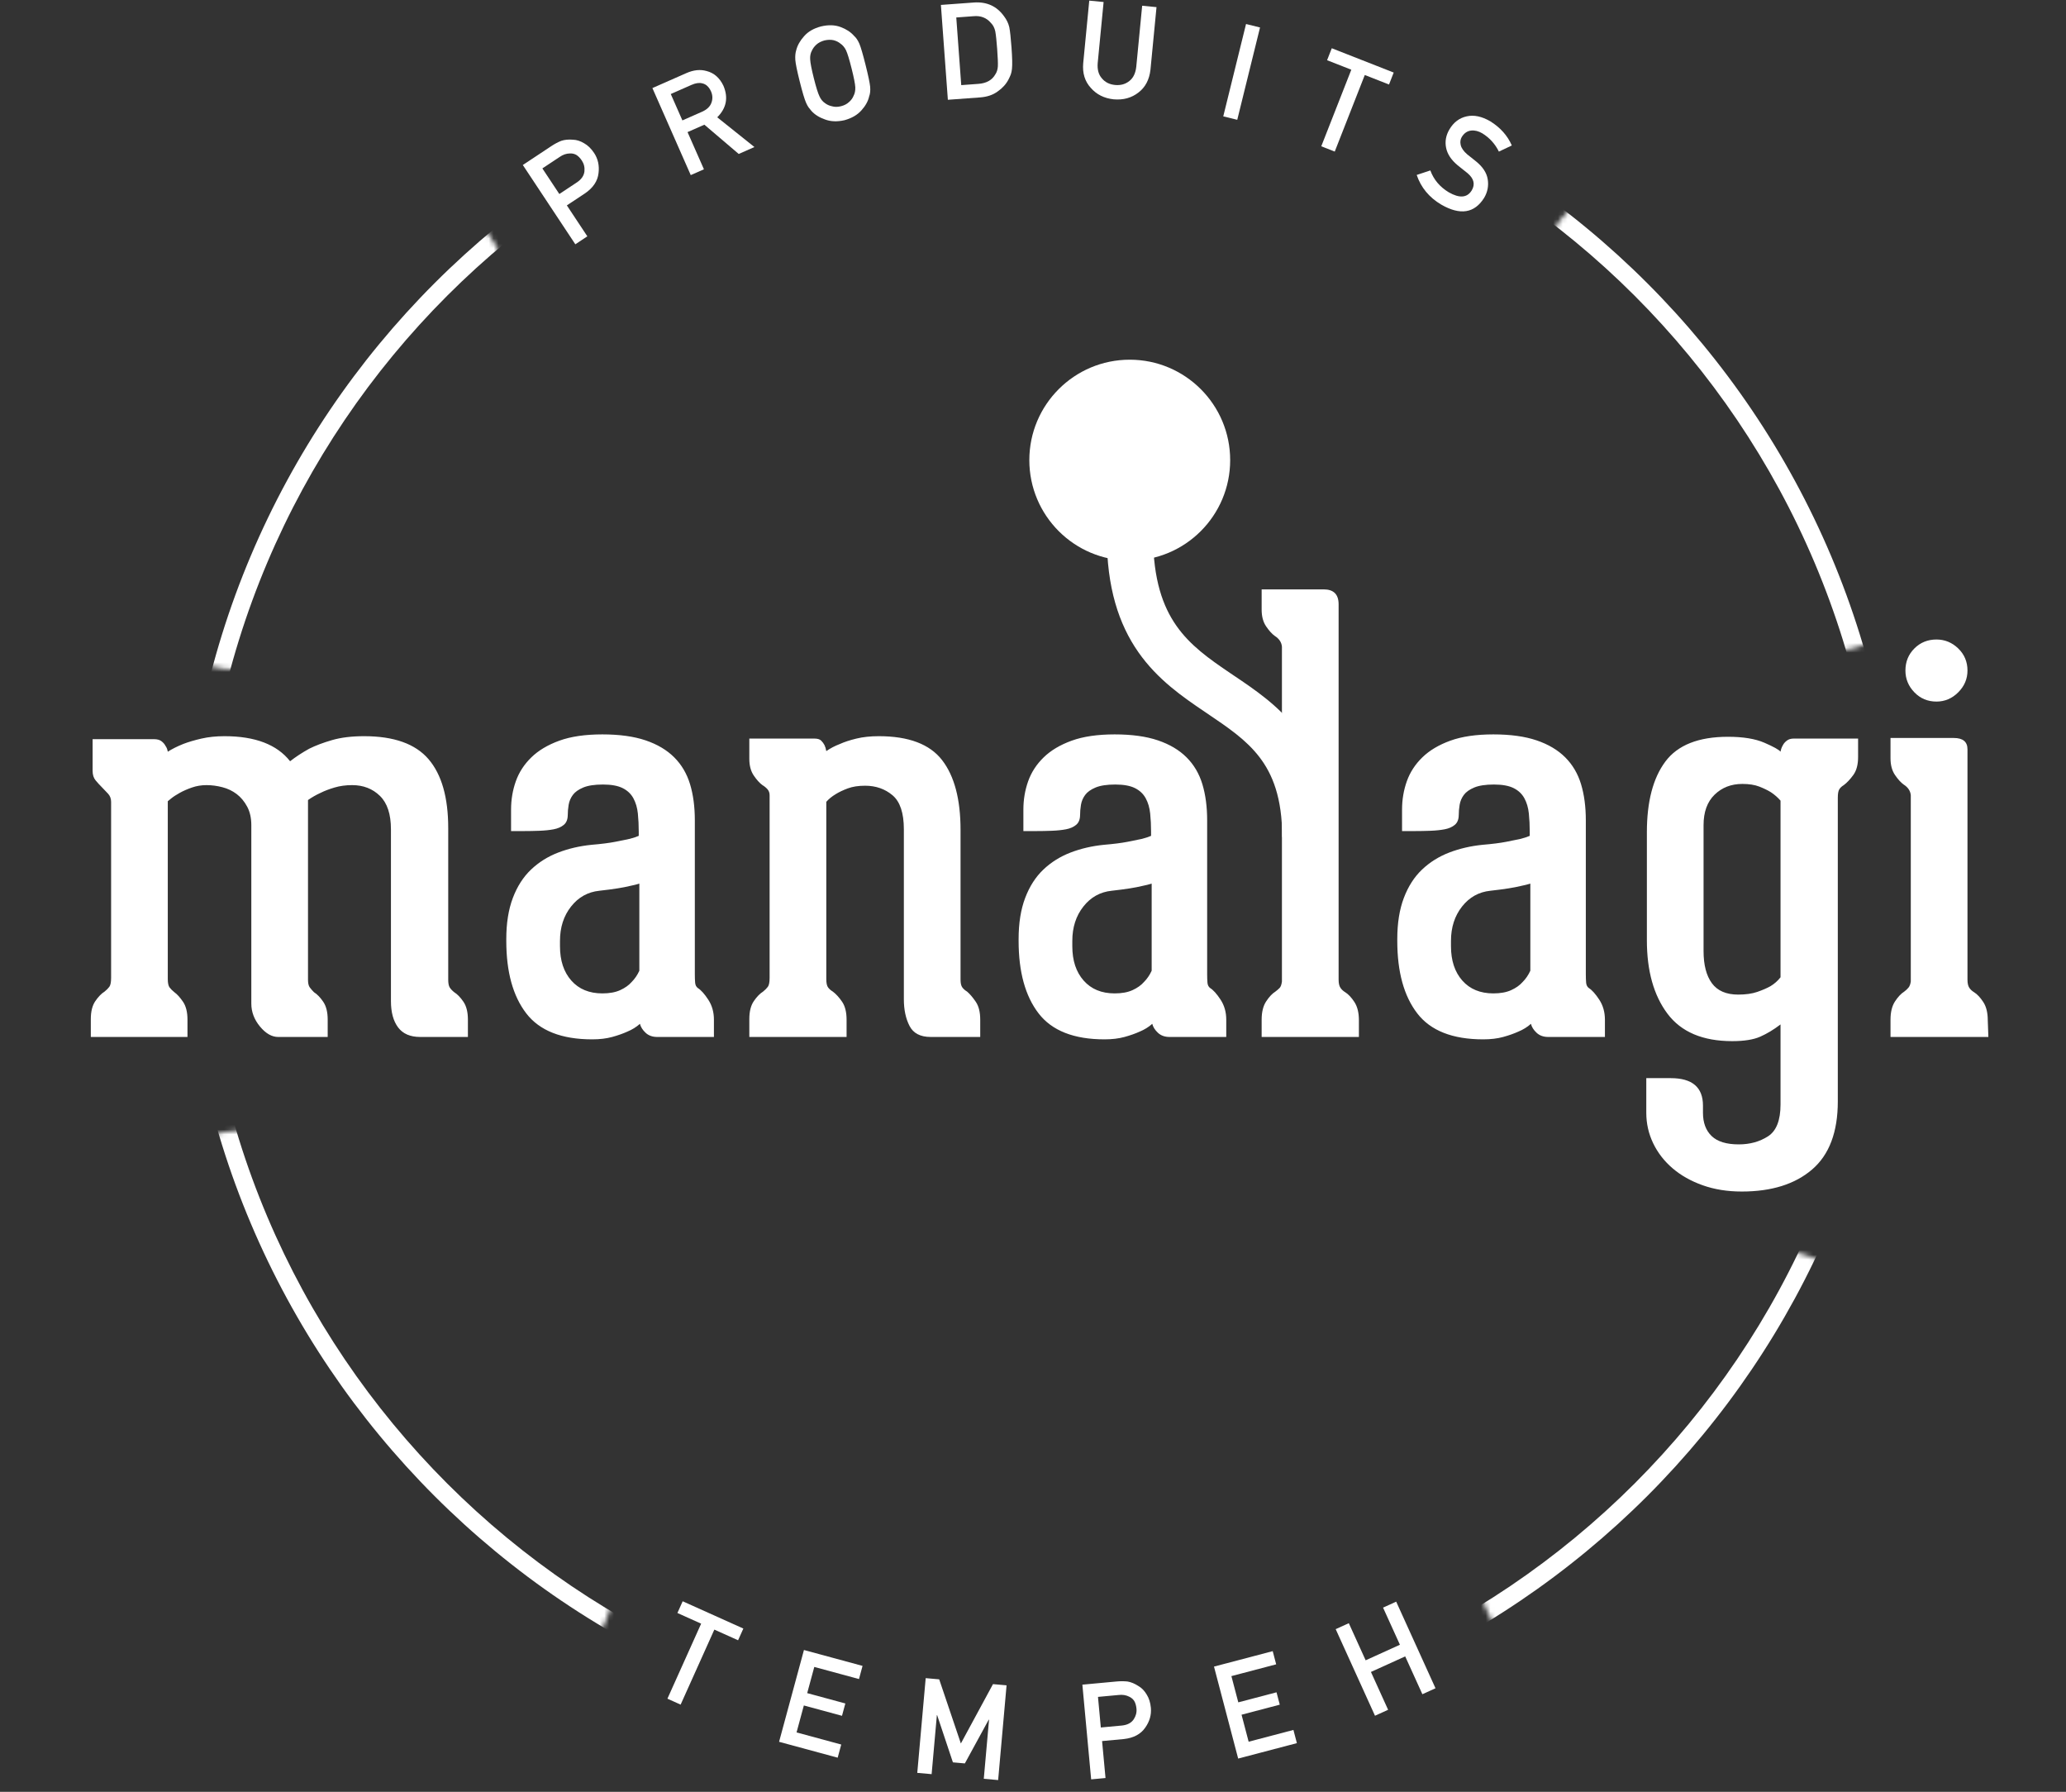
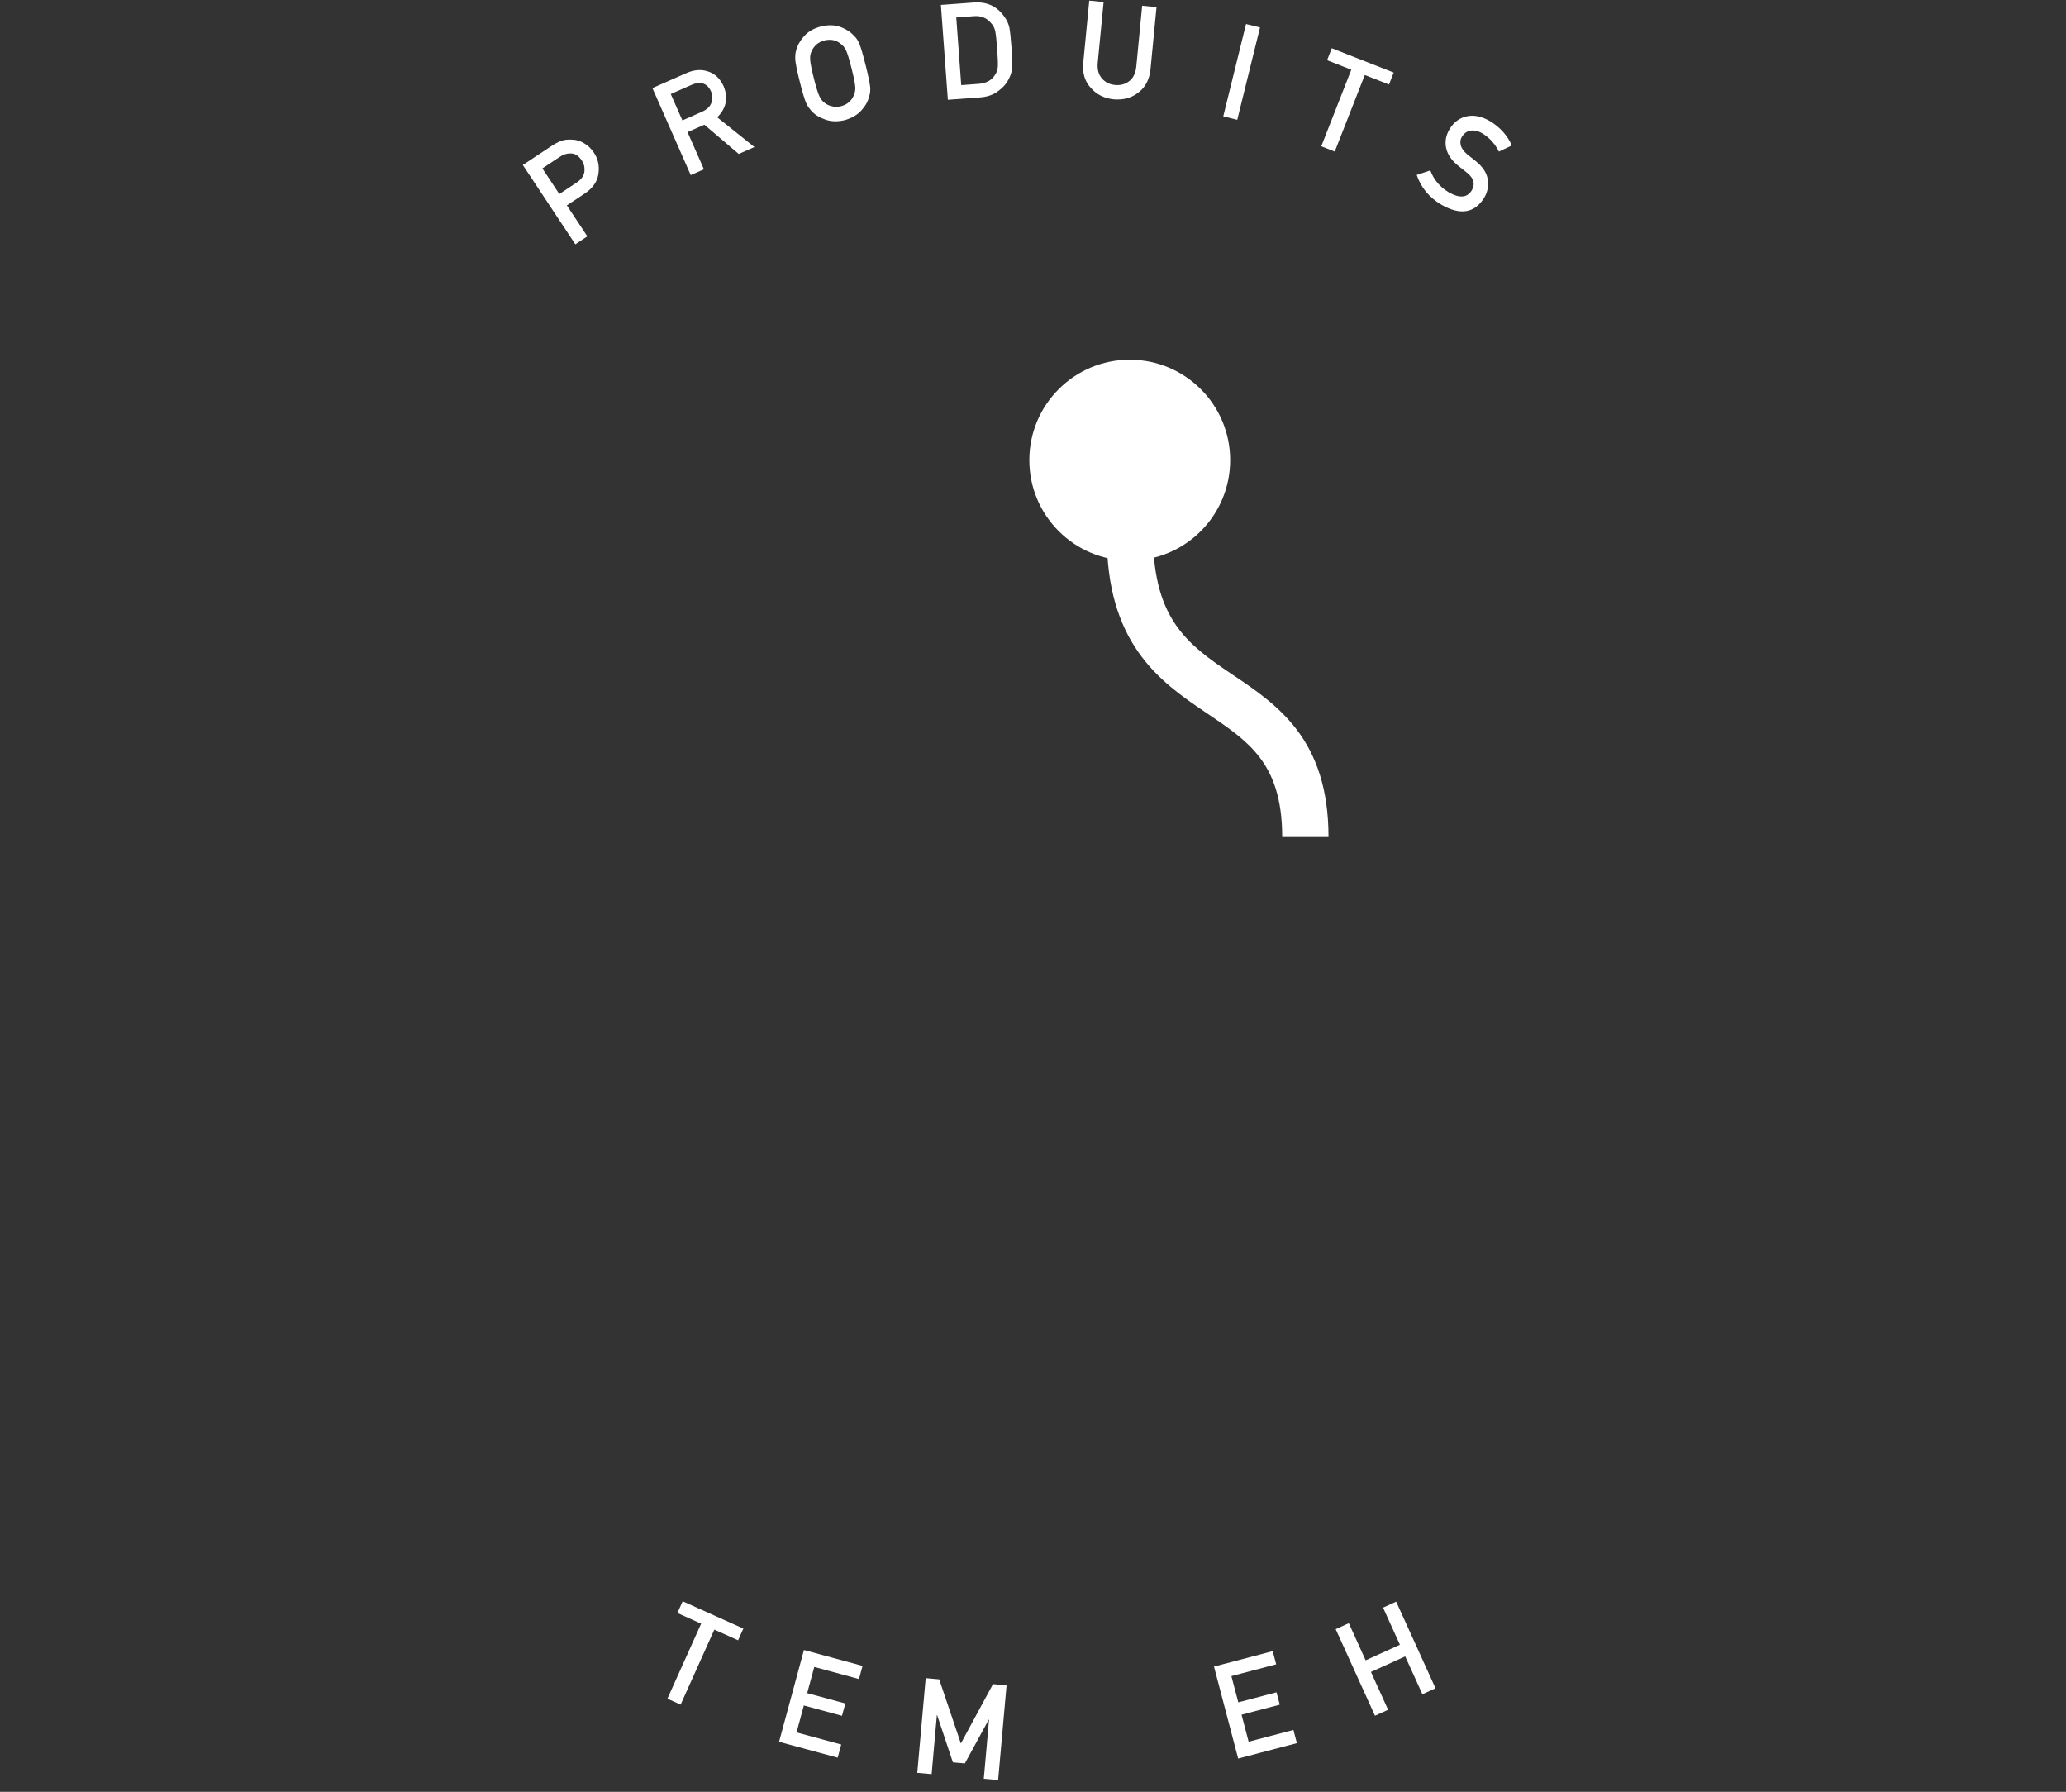
<svg xmlns="http://www.w3.org/2000/svg" width="429" height="372" viewBox="0 0 429 372" fill="none">
  <rect x="0" y="0" width="429" height="372" fill="#333333" stroke="none" />
-   <path d="M94.311 205.987C94.971 206.4 95.612 207.061 96.231 207.969C96.85 208.878 97.16 210.117 97.16 211.686V215.279H87.249C85.184 215.279 83.656 214.618 82.665 213.297C81.673 211.975 81.178 210.158 81.178 207.845V172.163C81.178 169.025 80.414 166.712 78.886 165.225C77.358 163.738 75.437 162.995 73.125 162.995C71.803 162.995 70.585 163.16 69.47 163.491C68.355 163.821 67.384 164.193 66.558 164.606C65.65 165.019 64.782 165.514 63.956 166.093V203.385C63.956 204.128 64.08 204.665 64.328 204.996C64.576 205.326 64.865 205.656 65.195 205.987C65.856 206.4 66.496 207.061 67.116 207.969C67.735 208.878 68.045 210.117 68.045 211.686V215.279H57.762C56.44 215.279 55.18 214.556 53.983 213.111C52.785 211.665 52.186 210.075 52.186 208.341V175.756V171.296C52.186 169.809 51.897 168.529 51.319 167.455C50.741 166.382 50.018 165.514 49.151 164.854C48.284 164.193 47.292 163.718 46.177 163.429C45.062 163.14 43.968 162.995 42.894 162.995C41.82 162.995 40.809 163.16 39.859 163.491C38.909 163.821 38.062 164.193 37.319 164.606C36.575 165.019 35.977 165.411 35.522 165.783L34.841 166.34V203.261C34.841 204.087 34.965 204.665 35.212 204.996C35.46 205.326 35.791 205.657 36.204 205.987C36.782 206.4 37.381 207.061 38 207.969C38.62 208.878 38.929 210.117 38.929 211.686V215.279H18.858V211.562C18.858 209.993 19.168 208.754 19.788 207.845C20.407 206.937 21.047 206.276 21.708 205.863C22.121 205.533 22.451 205.202 22.699 204.872C22.947 204.541 23.071 203.922 23.071 203.013V166.464C23.071 165.804 22.864 165.246 22.451 164.792C22.038 164.338 21.605 163.883 21.151 163.429C20.696 162.975 20.262 162.5 19.85 162.004C19.437 161.509 19.23 160.848 19.23 160.022V153.455H31.991C32.652 153.455 33.168 153.6 33.54 153.889C33.912 154.178 34.18 154.488 34.345 154.818C34.593 155.149 34.758 155.562 34.841 156.057C35.749 155.479 36.823 154.942 38.062 154.446C39.136 154.034 40.396 153.662 41.841 153.331C43.286 153.001 44.876 152.836 46.611 152.836C52.971 152.836 57.514 154.57 60.239 158.039C61.396 157.131 62.717 156.264 64.204 155.438C65.526 154.777 67.115 154.178 68.974 153.641C70.832 153.104 73.042 152.836 75.602 152.836C81.797 152.836 86.257 154.426 88.983 157.606C91.709 160.786 93.072 165.556 93.072 171.916V203.385C93.072 204.129 93.175 204.665 93.381 204.996C93.588 205.326 93.898 205.657 94.311 205.987ZM144.9 205.12C145.561 205.533 146.284 206.338 147.068 207.536C147.853 208.733 148.245 210.117 148.245 211.686V215.279H136.475C135.484 215.279 134.679 214.99 134.059 214.412C133.44 213.834 133.047 213.214 132.882 212.553C132.139 213.214 131.272 213.751 130.28 214.164C129.372 214.577 128.319 214.949 127.121 215.279C125.923 215.609 124.54 215.775 122.971 215.775C116.611 215.775 112.047 213.978 109.28 210.385C106.513 206.792 105.13 201.774 105.13 195.332V194.96C105.13 191.656 105.584 188.807 106.492 186.411C107.401 184.016 108.661 182.055 110.271 180.526C111.882 178.998 113.761 177.821 115.909 176.995C118.056 176.169 120.369 175.633 122.847 175.385C124.829 175.22 126.46 175.013 127.741 174.765C129.021 174.517 130.033 174.311 130.776 174.146C131.684 173.898 132.304 173.691 132.634 173.526V172.659C132.634 171.337 132.572 170.078 132.449 168.88C132.325 167.683 132.015 166.629 131.519 165.721C131.024 164.812 130.28 164.11 129.289 163.615C128.298 163.119 126.935 162.871 125.201 162.871C123.466 162.871 122.103 163.078 121.112 163.491C120.121 163.904 119.398 164.42 118.944 165.04C118.49 165.659 118.201 166.34 118.077 167.084C117.953 167.827 117.891 168.571 117.891 169.314V169.19C117.891 170.099 117.622 170.78 117.086 171.234C116.549 171.689 115.847 171.998 114.979 172.163C114.112 172.329 113.121 172.432 112.006 172.473C110.891 172.514 109.796 172.535 108.723 172.535H106.121V168.075C106.121 166.01 106.451 164.048 107.112 162.19C107.773 160.331 108.846 158.68 110.333 157.234C111.82 155.788 113.761 154.632 116.156 153.765C118.552 152.898 121.525 152.464 125.077 152.464C128.629 152.464 131.623 152.877 134.059 153.703C136.496 154.529 138.478 155.706 140.006 157.234C141.534 158.762 142.628 160.62 143.289 162.809C143.95 164.998 144.28 167.497 144.28 170.305V202.27C144.28 202.931 144.301 203.509 144.342 204.004C144.384 204.5 144.57 204.872 144.9 205.12ZM125.077 206.235C126.563 206.235 127.802 206.008 128.794 205.553C129.785 205.099 130.569 204.542 131.148 203.881C131.808 203.22 132.345 202.436 132.758 201.527V183.438C132.263 183.603 131.602 183.769 130.776 183.934C130.115 184.099 129.269 184.264 128.236 184.429C127.204 184.594 125.944 184.76 124.457 184.925C122.062 185.172 120.101 186.267 118.572 188.208C117.044 190.149 116.28 192.524 116.28 195.332V196.447C116.28 199.42 117.065 201.795 118.634 203.571C120.204 205.347 122.351 206.235 125.077 206.235ZM200.817 205.863C201.395 206.359 201.994 207.06 202.613 207.969C203.233 208.877 203.542 210.116 203.542 211.686V215.279H193.259C191.112 215.279 189.646 214.515 188.861 212.987C188.076 211.459 187.684 209.621 187.684 207.473V172.163C187.684 168.777 186.899 166.423 185.33 165.101C183.761 163.779 181.861 163.119 179.631 163.119C178.227 163.119 177.029 163.305 176.038 163.676C175.047 164.048 174.221 164.44 173.56 164.853C172.734 165.349 172.073 165.886 171.578 166.464V203.261C171.578 204.087 171.701 204.665 171.949 204.995C172.197 205.326 172.527 205.615 172.94 205.863C173.601 206.358 174.241 207.06 174.861 207.969C175.48 208.877 175.79 210.116 175.79 211.686V215.279H155.595V211.562C155.595 209.993 155.905 208.754 156.524 207.845C157.144 206.937 157.784 206.276 158.445 205.863C158.858 205.532 159.188 205.202 159.436 204.872C159.684 204.541 159.808 203.922 159.808 203.013V165.101C159.808 164.606 159.663 164.193 159.374 163.862C159.085 163.532 158.734 163.243 158.321 162.995C157.743 162.582 157.144 161.921 156.524 161.013C155.905 160.104 155.595 158.948 155.595 157.544V153.331H169.1C169.761 153.331 170.235 153.476 170.524 153.765C170.813 154.054 171.041 154.364 171.206 154.694C171.371 155.025 171.495 155.438 171.577 155.933C172.403 155.355 173.353 154.859 174.427 154.446C175.336 154.033 176.471 153.662 177.834 153.331C179.197 153.001 180.746 152.836 182.48 152.836C188.675 152.836 193.053 154.488 195.613 157.792C198.174 161.095 199.454 165.927 199.454 172.287V203.385C199.454 204.128 199.578 204.665 199.826 204.996C200.073 205.326 200.404 205.615 200.817 205.863ZM251.282 205.12C251.943 205.533 252.666 206.338 253.451 207.536C254.235 208.733 254.628 210.117 254.628 211.686V215.279H242.858C241.866 215.279 241.061 214.99 240.442 214.412C239.822 213.834 239.43 213.214 239.265 212.553C238.521 213.214 237.654 213.751 236.663 214.164C235.754 214.577 234.701 214.949 233.504 215.279C232.306 215.609 230.922 215.775 229.353 215.775C222.993 215.775 218.43 213.978 215.663 210.385C212.895 206.792 211.512 201.774 211.512 195.332V194.96C211.512 191.656 211.966 188.807 212.875 186.411C213.784 184.016 215.043 182.055 216.654 180.526C218.264 178.998 220.144 177.821 222.291 176.995C224.438 176.169 226.751 175.633 229.229 175.385C231.211 175.22 232.843 175.013 234.123 174.765C235.403 174.517 236.415 174.311 237.158 174.146C238.067 173.898 238.686 173.691 239.017 173.526V172.659C239.017 171.337 238.955 170.078 238.831 168.88C238.707 167.683 238.397 166.629 237.902 165.721C237.406 164.812 236.663 164.11 235.672 163.615C234.681 163.119 233.318 162.871 231.583 162.871C229.849 162.871 228.486 163.078 227.495 163.491C226.503 163.904 225.781 164.42 225.326 165.04C224.872 165.659 224.583 166.34 224.459 167.084C224.335 167.827 224.273 168.571 224.273 169.314V169.19C224.273 170.099 224.005 170.78 223.468 171.234C222.931 171.689 222.229 171.998 221.362 172.163C220.495 172.329 219.503 172.432 218.388 172.473C217.273 172.514 216.179 172.535 215.105 172.535H212.503V168.075C212.503 166.01 212.834 164.048 213.494 162.19C214.155 160.331 215.229 158.68 216.716 157.234C218.202 155.788 220.144 154.632 222.539 153.765C224.934 152.898 227.908 152.464 231.459 152.464C235.011 152.464 238.005 152.877 240.442 153.703C242.878 154.529 244.861 155.706 246.389 157.234C247.917 158.762 249.011 160.62 249.672 162.809C250.333 164.998 250.663 167.497 250.663 170.305V202.27C250.663 202.931 250.684 203.509 250.725 204.004C250.766 204.5 250.952 204.872 251.282 205.12ZM231.459 206.235C232.946 206.235 234.185 206.008 235.176 205.553C236.167 205.099 236.952 204.542 237.53 203.881C238.191 203.22 238.728 202.436 239.141 201.527V183.438C238.645 183.603 237.984 183.769 237.158 183.934C236.498 184.099 235.651 184.264 234.619 184.429C233.586 184.594 232.327 184.76 230.84 184.925C228.445 185.172 226.483 186.267 224.955 188.208C223.427 190.149 222.663 192.524 222.663 195.332V196.447C222.663 199.42 223.447 201.795 225.017 203.571C226.586 205.347 228.734 206.235 231.459 206.235ZM279.323 205.987C279.984 206.4 280.624 207.081 281.243 208.031C281.863 208.981 282.173 210.241 282.173 211.81V215.279H261.978V211.686C261.978 210.117 262.287 208.857 262.907 207.907C263.526 206.957 264.167 206.276 264.827 205.863C265.158 205.615 265.447 205.367 265.695 205.119C265.942 204.872 266.108 204.417 266.19 203.757V134.251C266.108 133.343 265.612 132.6 264.703 132.021C264.125 131.608 263.526 130.948 262.907 130.039C262.287 129.131 261.978 127.974 261.978 126.57V122.358H274.863C276.928 122.358 277.96 123.39 277.96 125.455V203.385C277.96 204.128 278.084 204.686 278.332 205.058C278.58 205.429 278.91 205.739 279.323 205.987ZM329.913 205.12C330.573 205.533 331.296 206.338 332.081 207.536C332.865 208.733 333.258 210.117 333.258 211.686V215.279H321.488C320.496 215.279 319.691 214.99 319.072 214.412C318.452 213.834 318.06 213.214 317.895 212.553C317.151 213.214 316.284 213.751 315.293 214.164C314.384 214.577 313.331 214.949 312.134 215.279C310.936 215.609 309.552 215.775 307.983 215.775C301.623 215.775 297.06 213.978 294.293 210.385C291.525 206.792 290.142 201.774 290.142 195.332V194.96C290.142 191.656 290.597 188.807 291.505 186.411C292.414 184.016 293.673 182.055 295.284 180.526C296.894 178.998 298.774 177.821 300.921 176.995C303.068 176.169 305.381 175.633 307.859 175.385C309.842 175.22 311.473 175.013 312.753 174.765C314.033 174.517 315.045 174.311 315.788 174.146C316.697 173.898 317.316 173.691 317.647 173.526V172.659C317.647 171.337 317.585 170.078 317.461 168.88C317.337 167.683 317.027 166.629 316.532 165.721C316.036 164.812 315.293 164.11 314.302 163.615C313.311 163.119 311.948 162.871 310.213 162.871C308.479 162.871 307.116 163.078 306.125 163.491C305.133 163.904 304.411 164.42 303.956 165.04C303.502 165.659 303.213 166.34 303.089 167.084C302.965 167.827 302.903 168.571 302.903 169.314V169.19C302.903 170.099 302.635 170.78 302.098 171.234C301.561 171.689 300.859 171.998 299.992 172.163C299.125 172.329 298.133 172.432 297.018 172.473C295.903 172.514 294.809 172.535 293.735 172.535H291.133V168.075C291.133 166.01 291.464 164.048 292.125 162.19C292.785 160.331 293.859 158.68 295.346 157.234C296.833 155.788 298.774 154.632 301.169 153.765C303.564 152.898 306.538 152.464 310.089 152.464C313.641 152.464 316.635 152.877 319.072 153.703C321.508 154.529 323.491 155.706 325.019 157.234C326.547 158.762 327.641 160.62 328.302 162.809C328.963 164.998 329.293 167.497 329.293 170.305V202.27C329.293 202.931 329.314 203.509 329.355 204.004C329.396 204.5 329.582 204.872 329.913 205.12ZM310.089 206.235C311.576 206.235 312.815 206.008 313.806 205.553C314.797 205.099 315.582 204.542 316.16 203.881C316.821 203.22 317.358 202.436 317.771 201.527V183.438C317.275 183.603 316.614 183.769 315.788 183.934C315.128 184.099 314.281 184.264 313.249 184.429C312.216 184.594 310.957 184.76 309.47 184.925C307.075 185.172 305.113 186.267 303.585 188.208C302.057 190.149 301.293 192.524 301.293 195.332V196.447C301.293 199.42 302.077 201.795 303.647 203.571C305.216 205.347 307.364 206.235 310.089 206.235ZM385.829 153.332L385.829 157.172C385.829 158.742 385.499 159.981 384.838 160.889C384.177 161.798 383.517 162.5 382.856 162.995C382.443 163.243 382.133 163.532 381.927 163.863C381.72 164.193 381.617 164.771 381.617 165.597V228.66C381.617 235.02 379.841 239.728 376.289 242.784C372.738 245.84 367.865 247.368 361.67 247.368C358.696 247.368 355.991 246.934 353.555 246.067C351.118 245.2 349.032 244.023 347.298 242.536C345.563 241.049 344.221 239.315 343.271 237.333C342.321 235.35 341.847 233.244 341.847 231.014V223.828H346.926C351.387 223.828 353.617 225.728 353.617 229.527V231.014C353.617 233.079 354.215 234.69 355.413 235.846C356.611 237.002 358.49 237.58 361.05 237.58C363.363 237.58 365.387 237.023 367.121 235.908C368.856 234.793 369.723 232.583 369.723 229.279V212.677C368.319 213.751 366.915 214.598 365.511 215.217C364.106 215.837 362.165 216.146 359.687 216.146C353.575 216.146 349.094 214.247 346.245 210.447C343.395 206.648 341.97 201.568 341.97 195.208V172.783C341.97 166.423 343.251 161.53 345.811 158.102C348.372 154.674 352.708 152.96 358.82 152.96C361.959 152.96 364.478 153.373 366.378 154.199C368.278 155.025 369.393 155.644 369.723 156.057C369.806 155.562 369.971 155.107 370.219 154.695C370.384 154.364 370.652 154.054 371.024 153.765C371.396 153.476 371.87 153.332 372.449 153.332L385.829 153.332ZM369.723 201.403L369.723 166.217C369.145 165.556 368.484 164.978 367.741 164.482C367.08 164.069 366.274 163.677 365.325 163.305C364.375 162.933 363.198 162.748 361.794 162.748C359.481 162.748 357.56 163.491 356.032 164.978C354.504 166.464 353.74 168.571 353.74 171.296V197.438C353.74 200.329 354.319 202.559 355.475 204.129C356.631 205.698 358.448 206.483 360.926 206.483C362.496 206.483 363.817 206.297 364.891 205.925C365.965 205.553 366.873 205.161 367.617 204.748C368.443 204.252 369.145 203.633 369.723 202.89L369.723 201.403ZM409.905 205.987C410.566 206.4 411.206 207.081 411.826 208.031C412.445 208.981 412.755 210.241 412.755 211.81L412.879 215.279H392.56V211.686C392.56 210.117 392.87 208.857 393.489 207.907C394.109 206.957 394.749 206.276 395.41 205.863C395.74 205.615 396.029 205.347 396.277 205.058C396.525 204.768 396.69 204.335 396.772 203.757V165.101C396.69 164.193 396.194 163.449 395.286 162.871C394.708 162.458 394.109 161.798 393.489 160.889C392.87 159.981 392.56 158.824 392.56 157.42V153.208H405.693C407.593 153.208 408.543 153.992 408.543 155.562V203.385C408.543 204.128 408.666 204.686 408.914 205.058C409.162 205.429 409.492 205.739 409.905 205.987ZM402.1 145.65C400.283 145.65 398.755 145.01 397.516 143.73C396.277 142.449 395.657 140.942 395.657 139.208C395.657 137.39 396.277 135.862 397.516 134.623C398.755 133.384 400.283 132.765 402.1 132.765C403.835 132.765 405.342 133.384 406.622 134.623C407.902 135.862 408.543 137.39 408.543 139.208C408.543 140.942 407.902 142.45 406.622 143.73C405.342 145.01 403.835 145.65 402.1 145.65Z" fill="white" />
  <path fill-rule="evenodd" clip-rule="evenodd" d="M269.183 151.37C273.33 156.794 275.862 163.825 275.862 173.779H266.248C266.248 165.614 264.227 160.719 261.545 157.21C258.768 153.579 255.059 151.075 250.498 147.997C250.383 147.92 250.268 147.842 250.153 147.764C245.633 144.713 240.368 141.1 236.382 135.401C232.302 129.566 229.823 121.97 229.823 111.285H239.438C239.438 120.383 241.512 125.96 244.261 129.891C247.105 133.957 250.947 136.7 255.533 139.796C255.78 139.963 256.03 140.131 256.282 140.301C260.51 143.147 265.423 146.453 269.183 151.37Z" fill="white" />
  <path d="M255.442 95.527C255.442 107.043 246.106 116.379 234.59 116.379C223.074 116.379 213.738 107.043 213.738 95.527C213.738 84.011 223.074 74.675 234.59 74.675C246.106 74.675 255.442 84.011 255.442 95.527Z" fill="white" />
  <path d="M112.622 34.962L116.223 32.576C116.891 32.112 117.587 31.873 118.314 31.858C118.782 31.829 119.222 31.922 119.635 32.136C120.065 32.392 120.462 32.796 120.826 33.345C121.264 34.007 121.441 34.757 121.356 35.593C121.258 36.459 120.751 37.206 119.836 37.834L116.144 40.279L112.622 34.962ZM119.466 50.716L121.961 49.063L117.706 42.639L121.5 40.127C123.174 38.975 124.102 37.58 124.284 35.943C124.479 34.374 124.173 32.98 123.366 31.76C122.767 30.857 122.08 30.186 121.302 29.748C120.525 29.278 119.754 29.03 118.991 29.005C118.049 28.925 117.225 29.005 116.519 29.246C115.837 29.524 115.172 29.878 114.525 30.306L108.563 34.255L119.466 50.716Z" fill="white" />
  <path d="M139.284 19.52L143.572 17.63C144.448 17.244 145.199 17.135 145.825 17.303C146.597 17.466 147.199 18.015 147.631 18.949C147.977 19.734 148.016 20.506 147.749 21.265C147.491 22.069 146.854 22.705 145.837 23.173L141.698 24.997L139.284 19.52ZM143.432 36.353L146.17 35.146L142.768 27.426L146.263 25.886L153.395 31.962L156.654 30.526L148.932 24.354C150.84 22.458 151.269 20.276 150.221 17.808C149.436 16.161 148.271 15.14 146.726 14.746C145.426 14.371 144.025 14.515 142.521 15.178L135.47 18.285L143.432 36.353Z" fill="white" />
  <path d="M166.067 16.939C166.616 19.128 167.053 20.592 167.377 21.329C167.551 21.724 167.724 22.043 167.897 22.288C168.077 22.522 168.273 22.766 168.485 23.02C169.171 23.788 170.111 24.381 171.305 24.799C172.487 25.247 173.836 25.299 175.351 24.957C176.866 24.54 178.044 23.854 178.884 22.898C179.722 21.971 180.253 21.01 180.478 20.013C180.686 19.468 180.754 18.795 180.684 17.993C180.604 17.194 180.29 15.7 179.741 13.511C179.184 11.286 178.754 9.812 178.451 9.087C178.14 8.365 177.764 7.812 177.323 7.43C176.655 6.657 175.73 6.051 174.55 5.612C173.358 5.166 171.999 5.125 170.471 5.49C168.969 5.885 167.802 6.559 166.971 7.512C166.12 8.461 165.573 9.435 165.33 10.436C165.158 10.973 165.096 11.635 165.145 12.424C165.202 13.21 165.51 14.715 166.067 16.939ZM168.983 16.208C168.511 14.325 168.26 13.025 168.229 12.306C168.189 11.628 168.305 11.035 168.579 10.529C168.787 10.059 169.107 9.629 169.54 9.241C169.967 8.864 170.52 8.581 171.198 8.393C171.895 8.237 172.528 8.222 173.1 8.349C173.648 8.491 174.115 8.722 174.503 9.044C174.983 9.361 175.374 9.826 175.676 10.439C175.979 11.089 176.366 12.356 176.838 14.239C177.31 16.121 177.564 17.412 177.6 18.11C177.627 18.811 177.503 19.414 177.23 19.92C177.04 20.387 176.734 20.803 176.314 21.169C175.879 21.585 175.315 21.88 174.623 22.054C173.94 22.225 173.317 22.228 172.755 22.061C172.194 21.942 171.711 21.723 171.306 21.406C170.826 21.088 170.441 20.613 170.152 19.978C169.845 19.347 169.455 18.091 168.983 16.208Z" fill="white" />
  <path d="M196.822 20.715L203.507 20.224C204.984 20.116 206.207 19.7 207.177 18.977C208.159 18.298 208.904 17.474 209.412 16.504C209.603 16.137 209.762 15.786 209.892 15.451C210.011 15.107 210.092 14.721 210.133 14.293C210.224 13.444 210.192 11.962 210.037 9.846C209.891 7.856 209.738 6.459 209.58 5.656C209.394 4.855 209.036 4.103 208.504 3.4C207.011 1.301 204.93 0.34 202.264 0.518L195.376 1.023L196.822 20.715ZM198.568 3.627L202.134 3.365C203.644 3.218 204.855 3.686 205.767 4.769C206.206 5.198 206.506 5.778 206.669 6.508C206.804 7.241 206.934 8.462 207.06 10.173C207.189 11.929 207.236 13.129 207.202 13.774C207.16 14.429 206.988 14.981 206.685 15.428C206.013 16.627 204.84 17.288 203.165 17.411L199.599 17.673L198.568 3.627Z" fill="white" />
  <path d="M224.926 13.124C224.744 15.193 225.269 16.899 226.499 18.242C227.699 19.619 229.283 20.412 231.249 20.62C233.254 20.796 234.974 20.322 236.406 19.2C237.827 18.113 238.655 16.538 238.891 14.475L240.147 1.48L237.168 1.192L235.943 13.863C235.796 15.2 235.32 16.183 234.515 16.813C233.689 17.477 232.696 17.753 231.537 17.641C230.378 17.529 229.465 17.069 228.8 16.261C228.113 15.487 227.825 14.429 227.936 13.089L229.162 0.418L226.183 0.13L224.926 13.124Z" fill="white" />
  <path d="M254.008 24.156L256.913 24.872L261.642 5.703L258.736 4.986L254.008 24.156Z" fill="white" />
  <path d="M274.358 30.37L277.157 31.468L283.395 15.572L288.425 17.546L289.399 15.062L276.541 10.016L275.566 12.5L280.596 14.474L274.358 30.37Z" fill="white" />
  <path d="M297.008 35.383L294.174 36.32C295.066 38.944 296.772 41 299.291 42.488C303.212 44.742 306.176 44.27 308.181 41.071C308.892 39.866 309.14 38.586 308.923 37.231C308.708 35.856 307.868 34.59 306.403 33.431C305.654 32.852 305.07 32.386 304.649 32.033C303.901 31.381 303.457 30.741 303.314 30.112C303.168 29.49 303.239 28.935 303.528 28.445C304.026 27.638 304.673 27.192 305.468 27.106C306.231 27.022 307.008 27.214 307.801 27.682C309.314 28.618 310.46 29.882 311.239 31.474L313.927 30.2C313.03 28.149 311.538 26.477 309.452 25.181C307.686 24.159 306.058 23.816 304.57 24.153C303.045 24.479 301.845 25.385 300.967 26.869C300.237 28.105 300.01 29.387 300.285 30.713C300.551 32.003 301.344 33.2 302.663 34.304C303.41 34.903 304.098 35.451 304.727 35.948C306.068 37.086 306.356 38.284 305.592 39.542C304.647 41.07 303.062 41.198 300.836 39.925C298.98 38.808 297.704 37.294 297.008 35.383Z" fill="white" />
  <path d="M138.589 352.656L141.33 353.889L148.333 338.314L153.261 340.529L154.355 338.096L141.757 332.432L140.663 334.865L145.591 337.081L138.589 352.656Z" fill="white" />
  <path d="M161.773 361.607L173.942 364.905L174.682 362.173L165.402 359.658L166.918 354.064L174.839 356.211L175.533 353.649L167.612 351.502L169.086 346.065L178.366 348.58L179.106 345.848L166.938 342.55L161.773 361.607Z" fill="white" />
  <path d="M190.469 368.057L193.45 368.323L194.54 356.061L194.594 356.066L197.869 365.874L200.351 366.095L205.304 357.018L205.372 357.024L204.281 369.286L207.262 369.551L209.011 349.884L206.192 349.633L199.522 361.956L195.023 348.64L192.218 348.391L190.469 368.057Z" fill="white" />
-   <path d="M227.994 352.285L232.295 351.886C233.102 351.793 233.83 351.911 234.477 352.241C234.903 352.437 235.247 352.727 235.51 353.111C235.767 353.54 235.926 354.083 235.987 354.739C236.061 355.53 235.862 356.274 235.392 356.971C234.896 357.688 234.096 358.106 232.992 358.227L228.583 358.636L227.994 352.285ZM226.577 369.404L229.557 369.127L228.845 361.454L233.375 361.034C235.395 360.81 236.872 360.02 237.807 358.664C238.72 357.374 239.11 356 238.975 354.544C238.874 353.465 238.585 352.549 238.108 351.795C237.645 351.013 237.083 350.431 236.422 350.048C235.631 349.532 234.867 349.213 234.13 349.091C233.397 349.014 232.645 349.011 231.872 349.083L224.752 349.744L226.577 369.404Z" fill="white" />
  <path d="M257.103 365.088L269.296 361.883L268.577 359.145L259.278 361.59L257.804 355.984L265.741 353.898L265.066 351.331L257.129 353.417L255.697 347.969L264.996 345.524L264.276 342.787L252.083 345.992L257.103 365.088Z" fill="white" />
  <path d="M295.354 351.729L298.079 350.492L289.915 332.514L287.19 333.752L290.69 341.458L283.575 344.689L280.076 336.982L277.351 338.22L285.514 356.197L288.239 354.96L284.672 347.106L291.787 343.875L295.354 351.729Z" fill="white" />
  <mask id="mask0_42_6" style="mask-type:alpha" maskUnits="userSpaceOnUse" x="18" y="33" width="392" height="320">
    <path d="M98.045 107.646C82.366 134.083 54.063 146.267 34.828 134.859C15.594 123.452 12.71 92.773 28.389 66.336C44.067 39.899 72.37 27.715 91.605 39.122C110.84 50.529 113.723 81.208 98.045 107.646Z" fill="#D9D9D9" />
    <path d="M395.527 60.736C413.72 85.51 413.857 116.323 395.832 129.56C377.807 142.797 348.447 133.445 330.253 108.671C312.06 83.897 311.924 53.083 329.948 39.846C347.973 26.609 377.334 35.962 395.527 60.736Z" fill="#D9D9D9" />
    <path d="M108.679 268.59C131.478 298.079 135.618 333.074 117.926 346.752C100.234 360.431 67.409 347.614 44.61 318.125C21.811 288.635 17.67 253.641 35.362 239.963C53.054 226.284 85.879 239.101 108.679 268.59Z" fill="#D9D9D9" />
    <path d="M370.968 323.503C352.086 344.733 326.454 352.76 313.717 341.431C300.98 330.103 305.962 303.709 324.843 282.48C343.725 261.25 369.358 253.223 382.095 264.551C394.831 275.879 389.85 302.273 370.968 323.503Z" fill="#D9D9D9" />
  </mask>
  <g mask="url(#mask0_42_6)">
-     <path fill-rule="evenodd" clip-rule="evenodd" d="M216.142 359.044C312.436 359.044 390.498 280.982 390.498 184.688C390.498 88.394 312.436 10.332 216.142 10.332C119.848 10.332 41.786 88.394 41.786 184.688C41.786 280.982 119.848 359.044 216.142 359.044ZM216.142 362.742C314.478 362.742 394.196 283.024 394.196 184.688C394.196 86.351 314.478 6.634 216.142 6.634C117.805 6.634 38.088 86.351 38.088 184.688C38.088 283.024 117.805 362.742 216.142 362.742Z" fill="white" />
-   </g>
+     </g>
</svg>